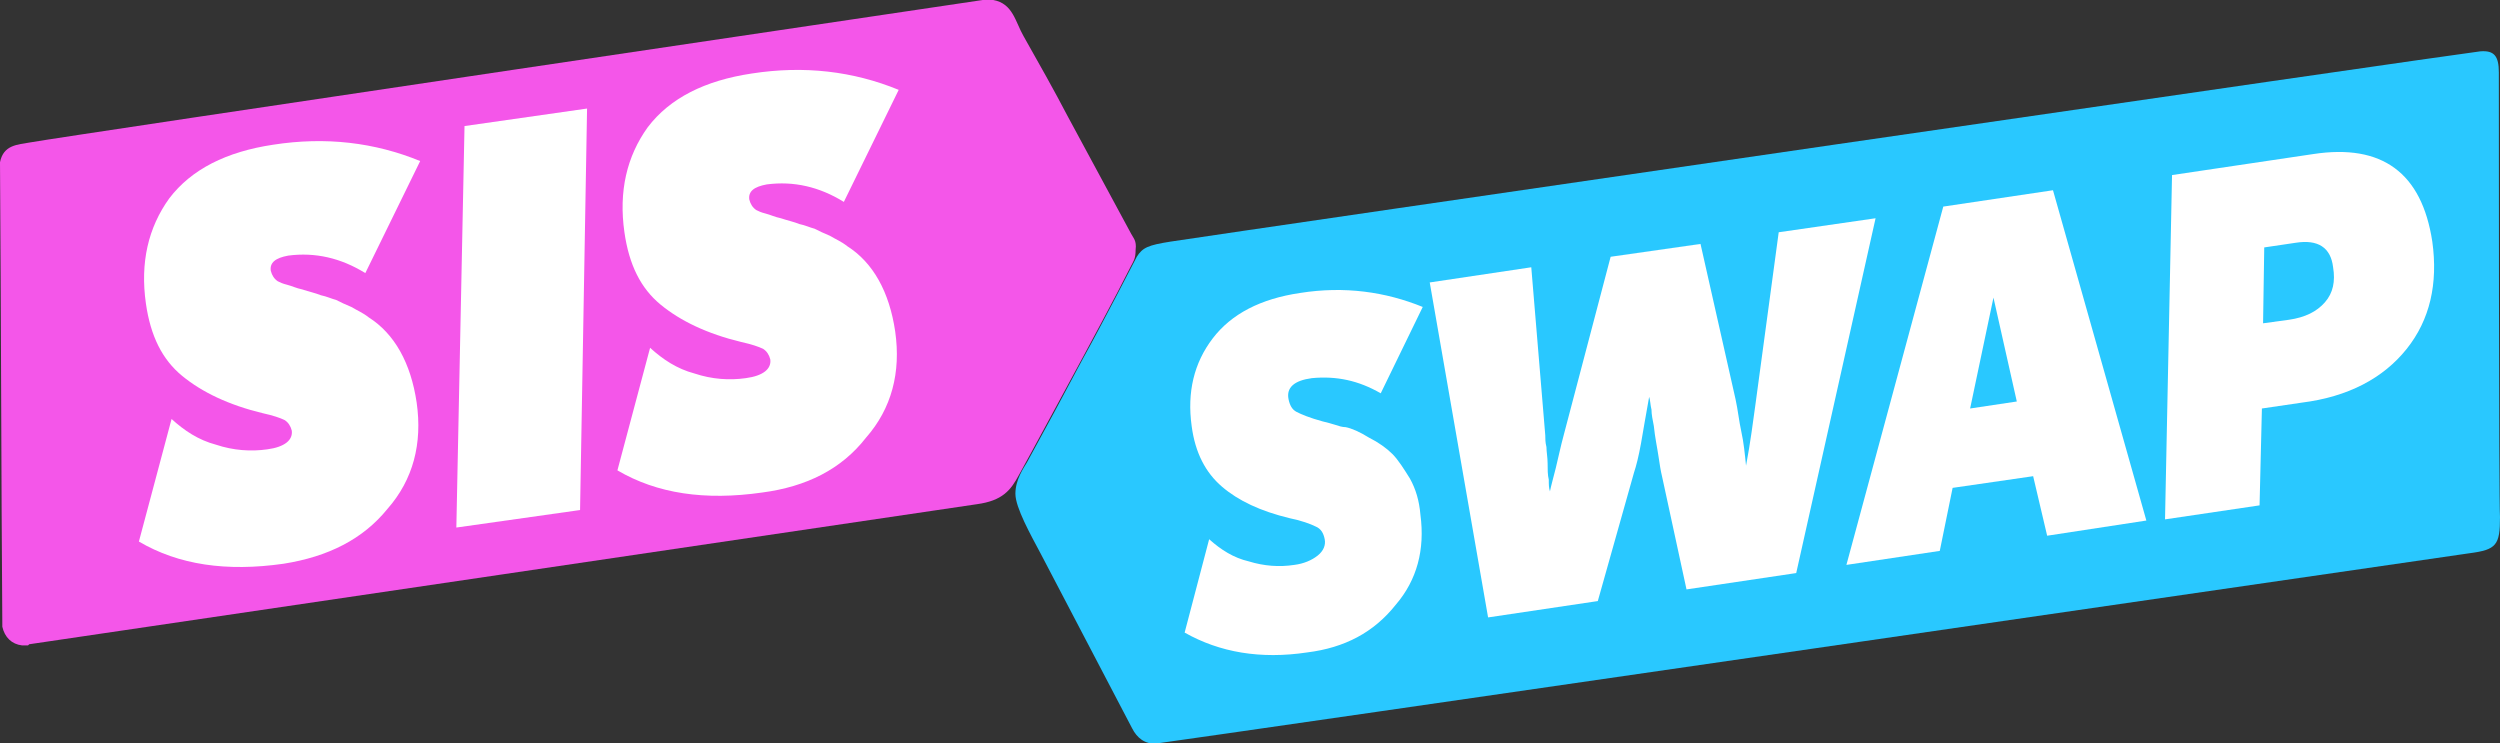
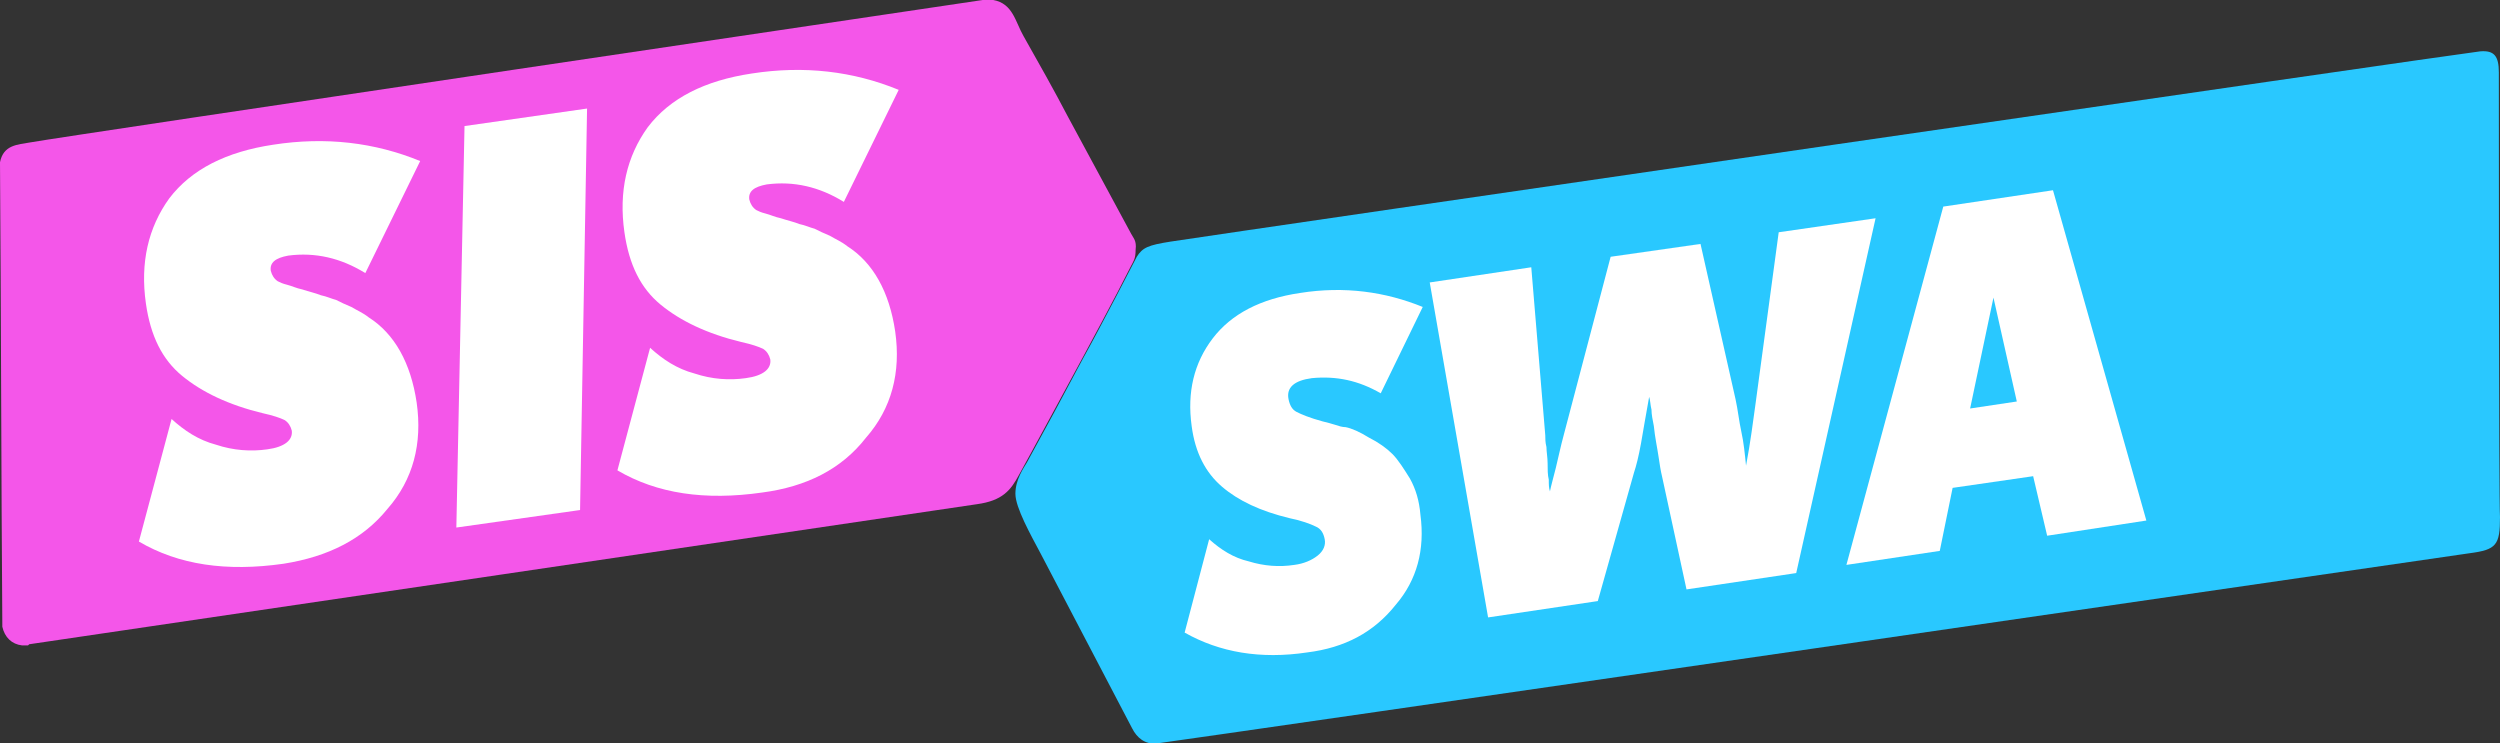
<svg xmlns="http://www.w3.org/2000/svg" version="1.1" id="Layer_1" x="0px" y="0px" viewBox="0 0 214.2 63.7" style="enable-background:new 0 0 214.2 63.7;" xml:space="preserve">
  <rect x="0" y="0" width="214.2" height="63.7" fill="#333333" stroke="none" />
  <style type="text/css">
	.st0{fill:#29C8FF;}
	.st1{fill:#F456E9;}
	.st2{fill:#FFFFFF;}
</style>
  <g>
    <path class="st0" d="M214.1,6.2c0-1.4-0.4-1.9-1.6-1.8c-2.6,0.3-107,15.5-112.2,16.3c-1.9,0.3-2.4,0.5-2.9,1.3c0,0-3.2,6.2-4.6,8.7   c-1.8,3.4-3,5.6-4.8,8.9c-0.3,0.5-1,1.5-1,2.7c0,1.2,1.3,3.5,2.2,5.2c2.6,5,5.2,9.9,7.8,14.9c0.4,0.8,1.1,1.4,2.1,1.3   c5.2-0.7,107-15.5,112.5-16.3c2.3-0.3,2.6-0.7,2.6-3.1C214.1,43.2,214.1,7.6,214.1,6.2z" />
    <path class="st1" d="M96.9,20c-1.8-3.3-3.6-6.7-5.4-10c-1.2-2.3-2.5-4.6-3.8-6.9C87,1.9,86.8,0.3,85.1,0c-0.3,0-0.6,0-0.9,0   C82.2,0.3,6,11.6,2.6,12.2c-1.1,0.2-2.3,0.2-2.6,1.7c0.1,13.3,0.1,26.5,0.2,39.8c0.2,0.9,0.8,1.5,1.7,1.6c0.2,0,0.3,0,0.5,0   l0.1-0.1c3.4-0.5,77.9-11.5,81.2-12c2.2-0.3,2.9-1.2,3.6-2.5c0.3-0.5,5.7-10.5,5.7-10.5s2.6-4.8,3.9-7.4c0.2-0.4,0.4-0.6,0.4-1.4   C97.4,20.6,97.1,20.4,96.9,20z" />
    <g>
      <path class="st2" d="M24.3,48.3c-4.9,0.7-9,0.1-12.4-1.9l2.8-10.5c1.1,1,2.3,1.8,3.8,2.2c1.5,0.5,3,0.6,4.4,0.4    c1.5-0.2,2.2-0.8,2.1-1.6c-0.1-0.4-0.3-0.7-0.6-0.9c-0.4-0.2-1-0.4-1.9-0.6c-2.9-0.7-5.2-1.8-6.9-3.2s-2.7-3.4-3.1-6.2    c-0.5-3.5,0.2-6.5,2-9c1.9-2.5,4.9-4,8.9-4.6c4.5-0.7,8.7-0.2,12.6,1.4l-4.7,9.6c-2.1-1.3-4.3-1.8-6.6-1.5    c-1.1,0.2-1.6,0.6-1.5,1.3c0.1,0.4,0.3,0.7,0.6,0.9c0.2,0.1,0.4,0.2,0.8,0.3c0.4,0.1,0.8,0.3,1.3,0.4c0.6,0.2,1.1,0.3,1.6,0.5    c0.5,0.1,0.9,0.3,1.3,0.4c0.4,0.2,0.8,0.4,1.3,0.6c0.5,0.3,1,0.5,1.5,0.9c2.2,1.4,3.6,3.9,4.1,7.3c0.5,3.5-0.3,6.6-2.5,9.1    C31.1,46.2,28.1,47.7,24.3,48.3z" />
      <path class="st2" d="M50.3,9.3l-0.6,34.4l-10.6,1.5l0.7-34.4L50.3,9.3z" />
      <path class="st2" d="M65.3,42.2c-4.9,0.7-9,0.1-12.4-1.9l2.8-10.5c1.1,1,2.3,1.8,3.8,2.2c1.5,0.5,3,0.6,4.4,0.4    c1.5-0.2,2.2-0.8,2.1-1.6c-0.1-0.4-0.3-0.7-0.6-0.9c-0.4-0.2-1-0.4-1.9-0.6c-2.9-0.7-5.2-1.8-6.9-3.2c-1.7-1.4-2.7-3.4-3.1-6.2    c-0.5-3.5,0.2-6.5,2-9c1.9-2.5,4.9-4,8.9-4.6c4.5-0.7,8.7-0.2,12.6,1.4l-4.7,9.6c-2.1-1.3-4.3-1.8-6.6-1.5    c-1.1,0.2-1.6,0.6-1.5,1.3c0.1,0.4,0.3,0.7,0.6,0.9c0.2,0.1,0.4,0.2,0.8,0.3c0.4,0.1,0.8,0.3,1.3,0.4c0.6,0.2,1.1,0.3,1.6,0.5    c0.5,0.1,0.9,0.3,1.3,0.4c0.4,0.2,0.8,0.4,1.3,0.6c0.5,0.3,1,0.5,1.5,0.9c2.2,1.4,3.6,3.9,4.1,7.3c0.5,3.5-0.3,6.6-2.5,9.1    C72.1,40.2,69.1,41.7,65.3,42.2z" />
    </g>
    <g>
      <path class="st2" d="M112,55.9c-4,0.6-7.5,0-10.5-1.7l2.1-8c1,0.9,2.1,1.6,3.4,1.9c1.3,0.4,2.6,0.5,3.9,0.3c0.8-0.1,1.5-0.4,2-0.8    s0.7-0.9,0.6-1.4c-0.1-0.5-0.3-0.9-0.8-1.1c-0.4-0.2-1.2-0.5-2.2-0.7c-2.5-0.6-4.4-1.5-5.8-2.7c-1.4-1.2-2.3-2.9-2.6-5.2    c-0.4-2.9,0.2-5.4,1.8-7.5s4.1-3.4,7.5-3.9c3.8-0.6,7.3-0.1,10.5,1.2l-3.6,7.4c-1.9-1.1-3.8-1.5-5.9-1.3c-1.5,0.2-2.2,0.8-2,1.8    c0.1,0.5,0.3,0.9,0.7,1.1c0.4,0.2,1.1,0.5,2.2,0.8c0.4,0.1,0.8,0.2,1.1,0.3s0.6,0.2,0.9,0.2c0.5,0.1,1.2,0.4,2,0.9    c0.8,0.4,1.5,0.9,2,1.4s1,1.3,1.5,2.1c0.5,0.9,0.8,1.9,0.9,3.1c0.4,3-0.3,5.6-2.1,7.7C117.7,54.2,115.2,55.5,112,55.9z" />
      <path class="st2" d="M152.4,19.9l8.3-1.2l-6.8,30.4l-9.4,1.4l-2.1-9.7c-0.1-0.4-0.2-1-0.3-1.7c-0.1-0.7-0.3-1.6-0.4-2.6    c-0.1-0.5-0.2-1-0.2-1.4c-0.1-0.4-0.1-0.8-0.2-1.1c-0.3,1.6-0.5,2.9-0.7,4c-0.2,1.1-0.4,1.9-0.6,2.5l-3.1,11l-9.4,1.4l-5-28.7    l8.7-1.3l1.2,14.4c0,0.3,0,0.6,0.1,1c0,0.4,0.1,0.9,0.1,1.4s0,1,0.1,1.4c0,0.4,0,0.7,0.1,1c0.1-0.5,0.3-1.2,0.5-2    c0.2-0.8,0.4-1.8,0.7-2.9l4-15.2l7.7-1.1l3,13.3c0.2,0.9,0.3,1.9,0.5,2.8c0.2,0.9,0.3,1.9,0.4,2.9c0.4-2.1,0.6-3.8,0.8-5.2    L152.4,19.9z" />
      <path class="st2" d="M175.4,45.9l-1.2-5.1l-6.9,1l-1.1,5.4l-8,1.2l8.3-30.7l9.4-1.4l8,28.3L175.4,45.9z M168.8,35l4-0.6l-2-8.9    L168.8,35z" />
-       <path class="st2" d="M198.2,13.2c5.9-0.9,9.3,1.6,10.2,7.5c0.5,3.6-0.2,6.7-2.2,9.2s-5,4.1-9,4.6l-3.4,0.5l-0.2,8.3l-8.1,1.2    l0.6-29.5L198.2,13.2z M196.1,27.4c1.4-0.2,2.4-0.7,3.1-1.5c0.7-0.8,0.9-1.8,0.7-3c-0.2-1.7-1.3-2.4-3.2-2.1l-2.7,0.4l-0.1,6.5    L196.1,27.4z" />
    </g>
  </g>
</svg>